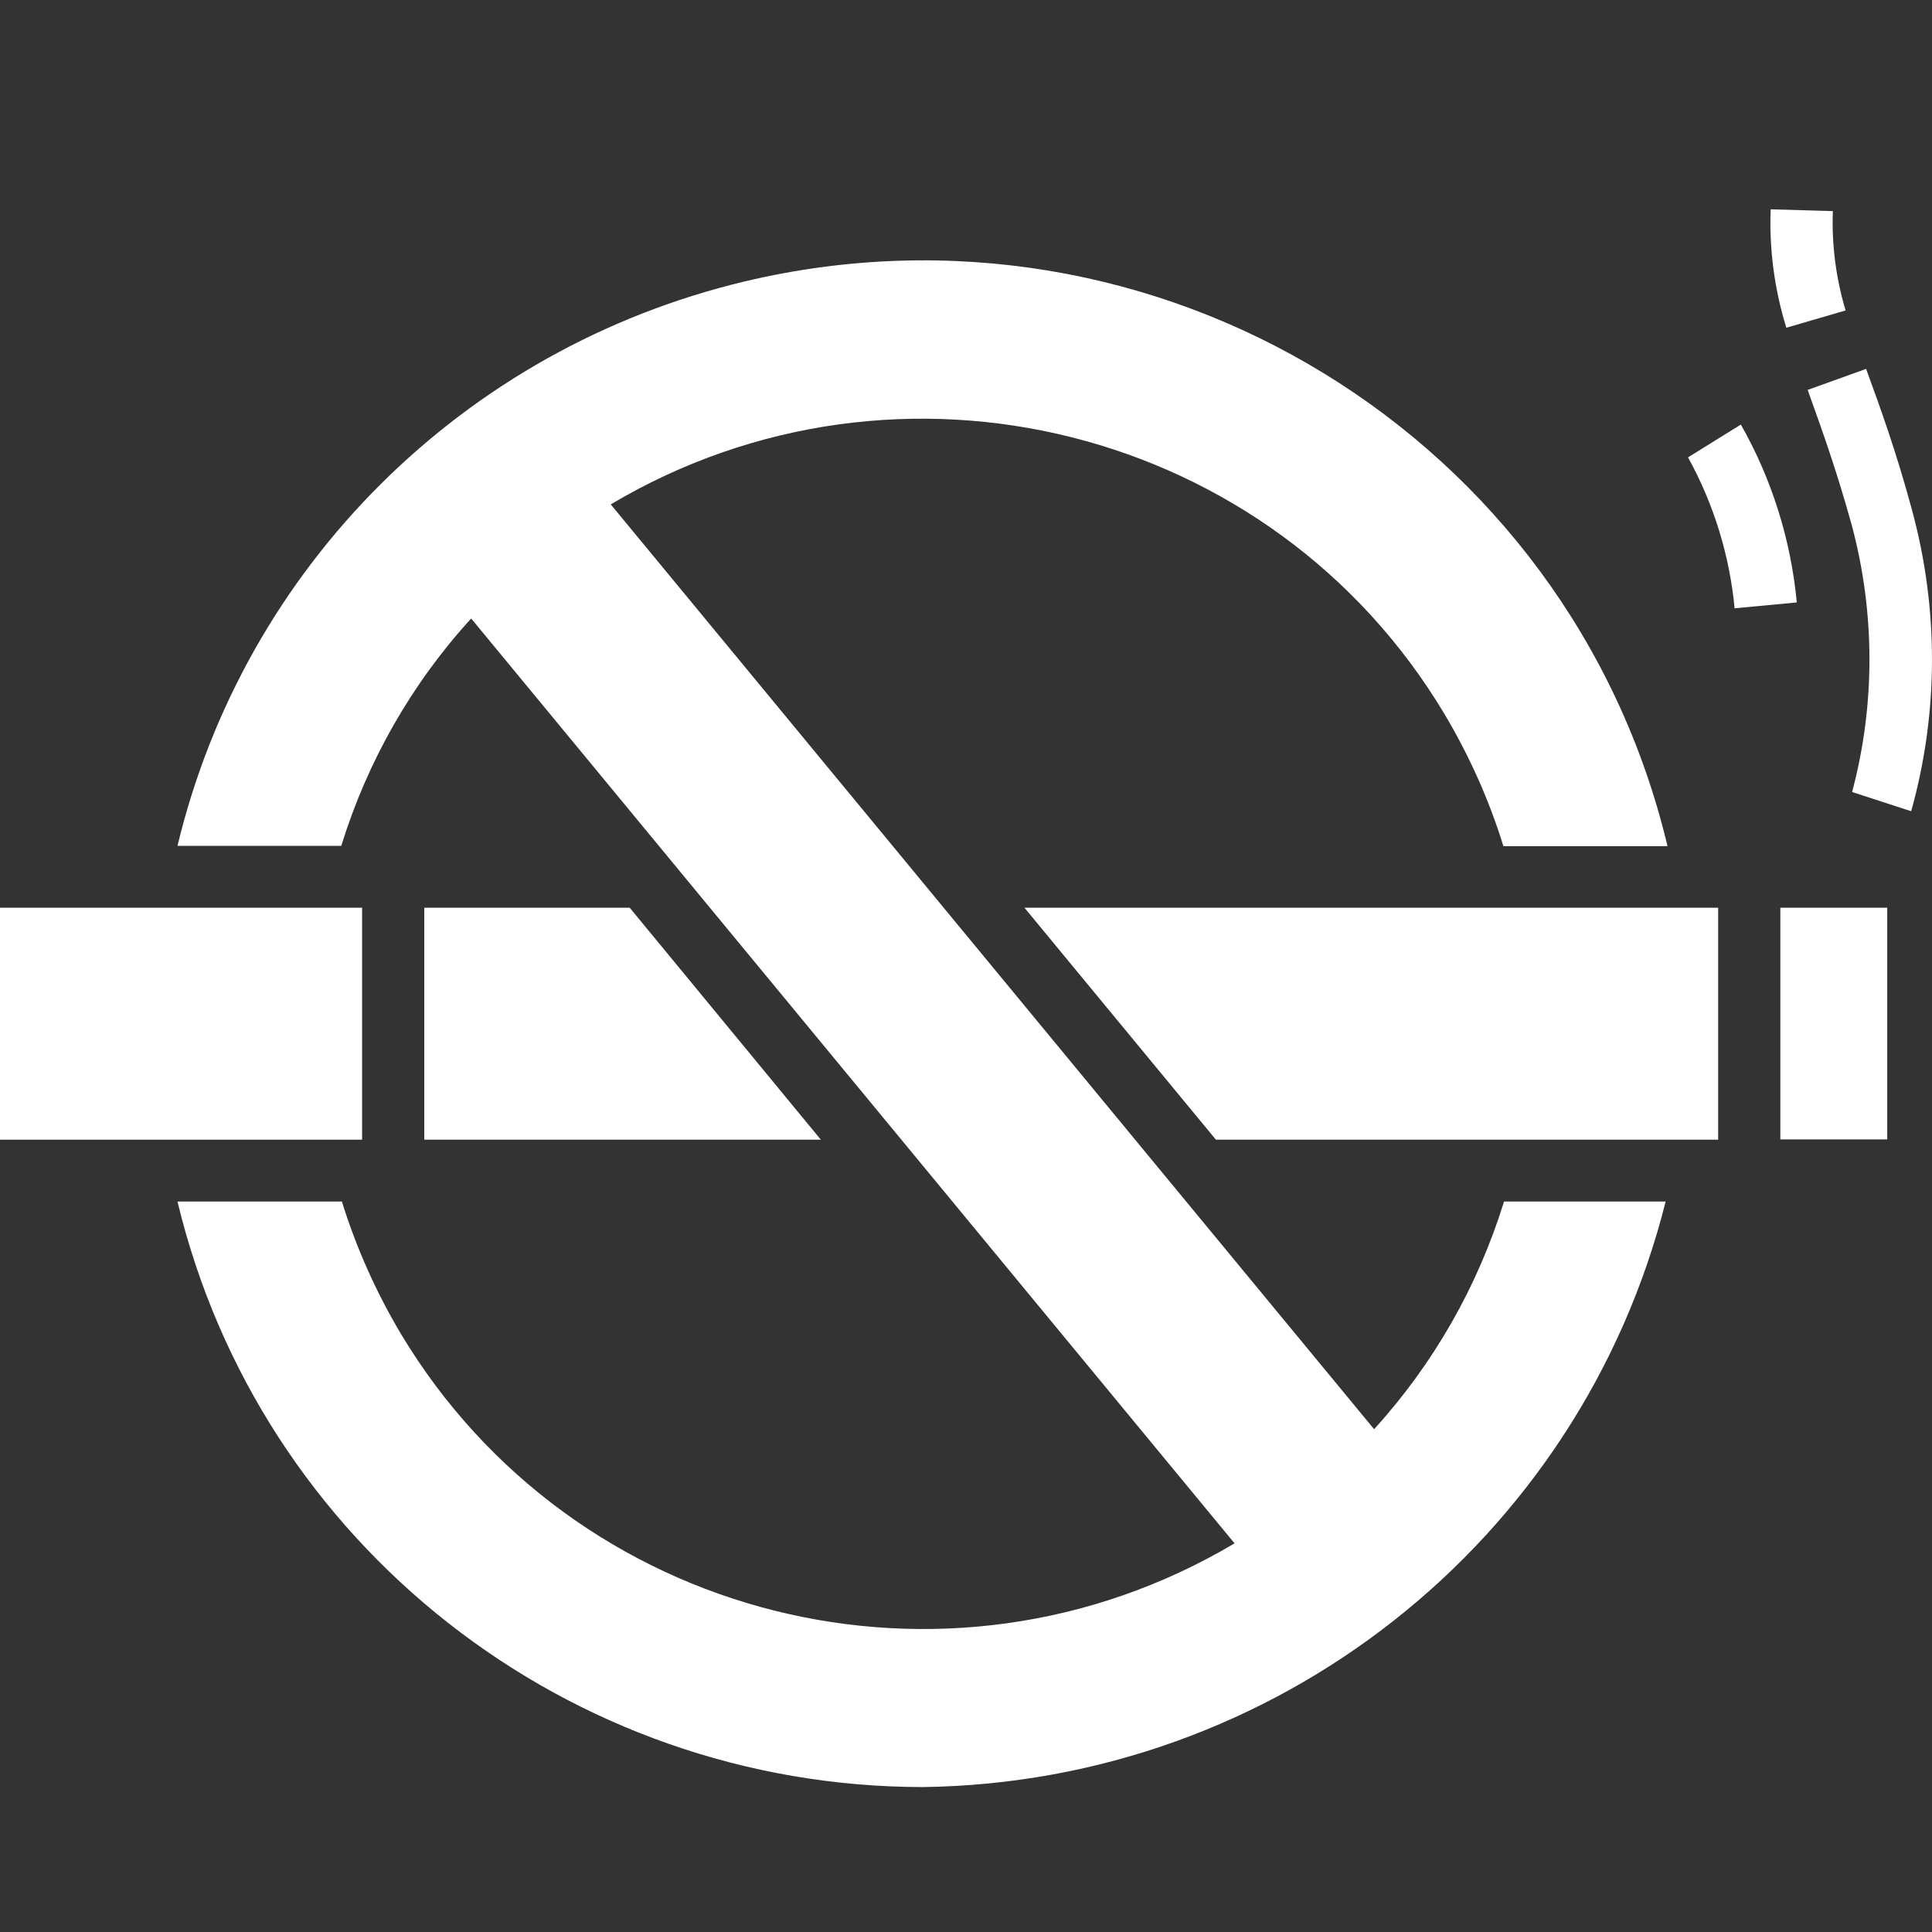
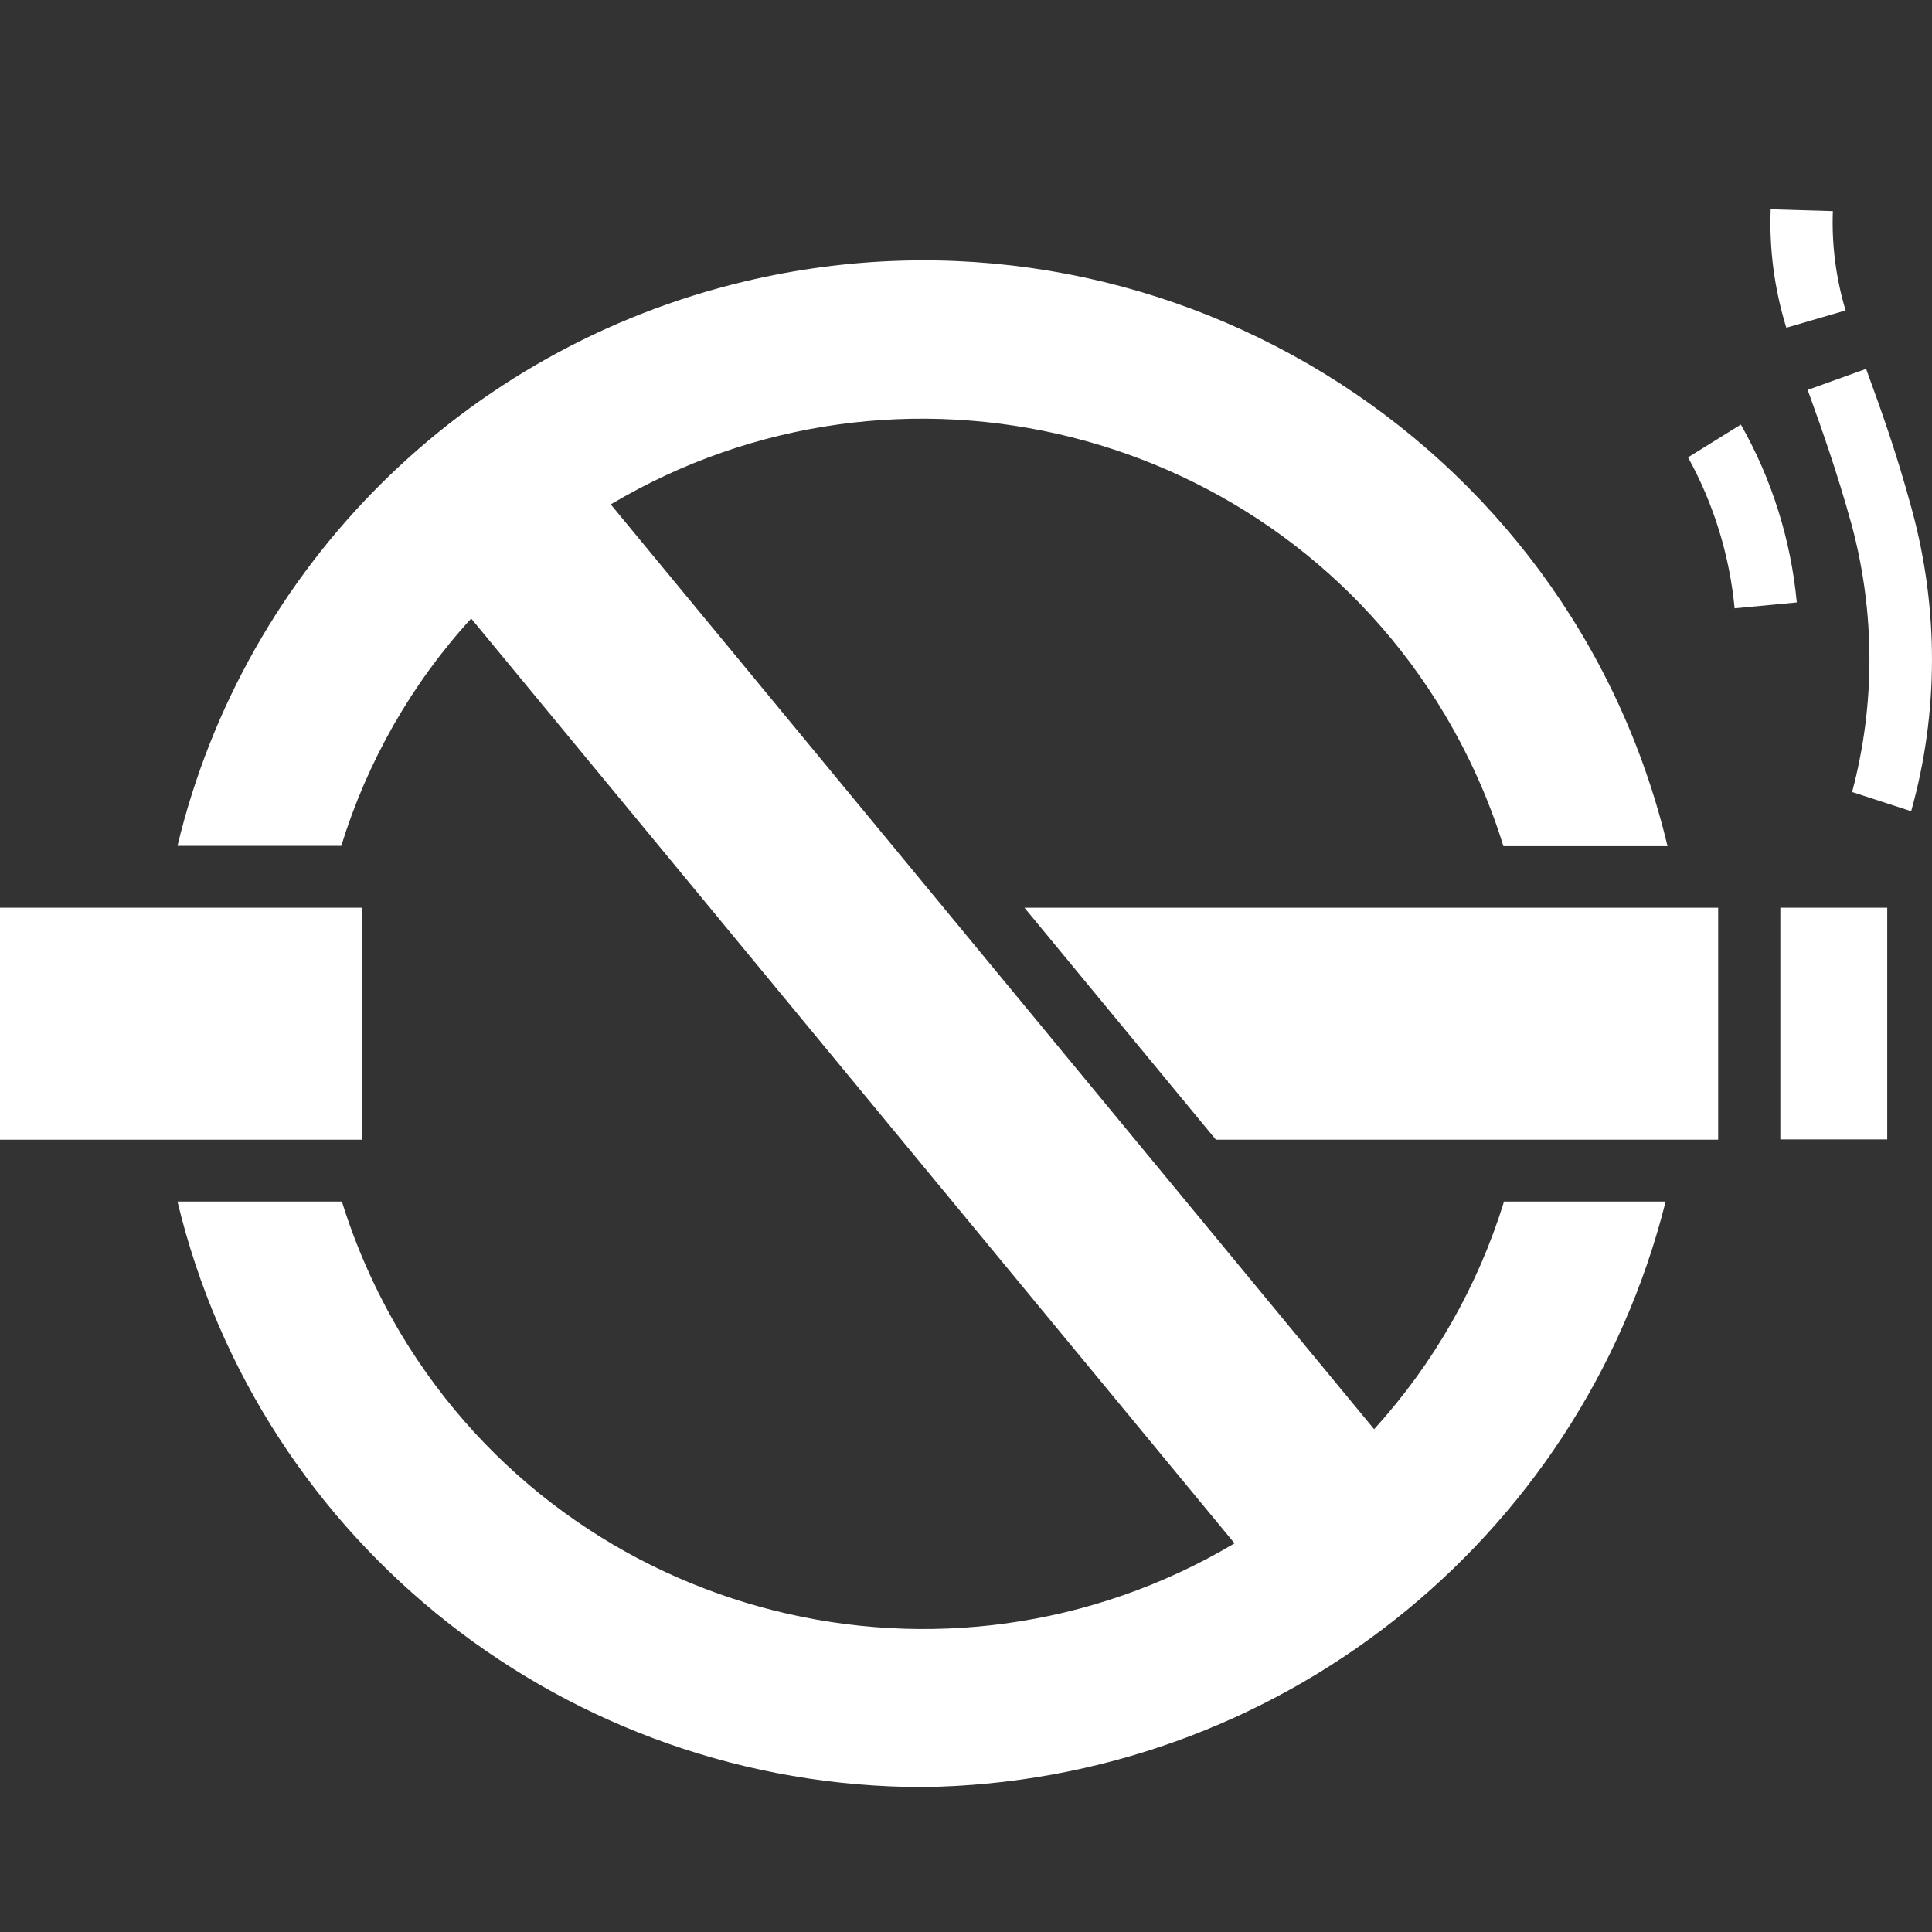
<svg xmlns="http://www.w3.org/2000/svg" width="60" height="60" viewBox="0 0 60 60" fill="none">
  <rect x="0" y="0" width="60" height="60" fill="#333333" stroke="none" />
  <path d="M11.245 28.19H0V35.394H11.245V28.19Z" fill="white" />
-   <path d="M13.176 28.19V35.394H25.492L19.556 28.19H13.176Z" fill="white" />
  <path d="M58.61 28.19H55.29V35.385H58.61V28.19Z" fill="white" />
  <path d="M53.359 28.19H31.815L37.761 35.394H53.359V28.19Z" fill="white" />
  <path d="M55.473 10.169C55.106 8.978 54.942 7.739 54.99 6.5L56.921 6.557C56.882 7.595 57.017 8.642 57.317 9.641L55.473 10.179V10.169Z" fill="white" />
  <path d="M59.353 25.193L57.519 24.597C58.243 21.879 58.234 19.026 57.51 16.317C57.037 14.607 56.583 13.349 56.187 12.244L56.139 12.109L57.954 11.456L58.002 11.591C58.398 12.676 58.89 14.031 59.373 15.817C60.212 18.891 60.212 22.128 59.353 25.193Z" fill="white" />
  <path d="M53.871 18.901C53.716 17.258 53.224 15.654 52.423 14.204L54.064 13.185C55.029 14.886 55.618 16.768 55.801 18.709L53.871 18.891V18.901Z" fill="white" />
  <path d="M46.709 37.315C45.898 39.938 44.527 42.349 42.674 44.385L18.967 15.664C27.925 10.342 39.517 13.252 44.855 22.167C45.627 23.464 46.245 24.837 46.689 26.278H51.786C48.755 13.55 35.917 5.702 23.137 8.738C14.411 10.813 7.597 17.585 5.512 26.269H10.598C11.409 23.646 12.78 21.235 14.633 19.208L38.34 47.93C29.382 53.252 17.799 50.341 12.452 41.427C11.68 40.13 11.062 38.747 10.618 37.315H5.512C8.069 47.968 17.645 55.49 28.658 55.499C39.604 55.355 49.073 47.882 51.728 37.315H46.709Z" fill="white" />
</svg>